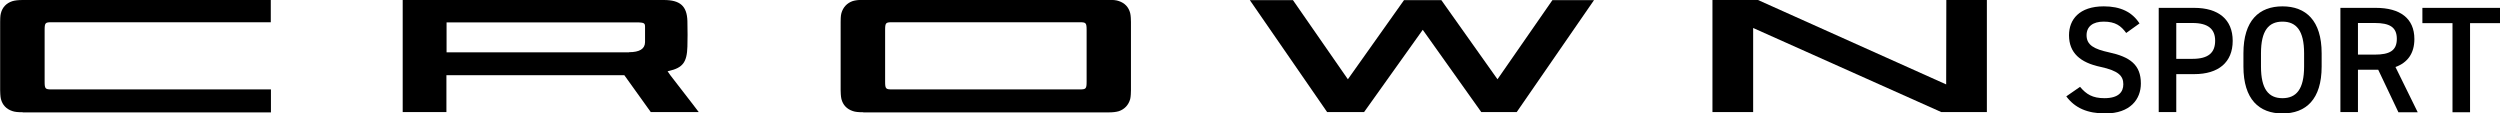
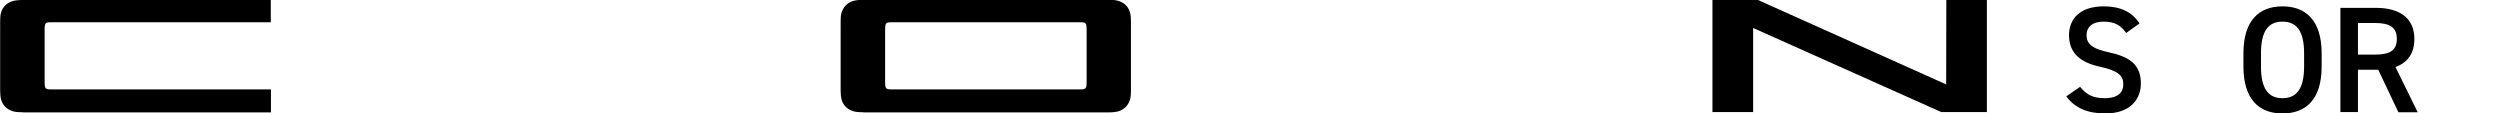
<svg xmlns="http://www.w3.org/2000/svg" id="_レイヤー_2" viewBox="0 0 165.26 7.5">
  <g id="_レイヤー_6">
    <polygon points="128.33 7.41 115.89 1.85 115.89 7.41 113.2 7.41 113.2 0 116.21 0 128.65 5.58 128.66 0 131.34 0 131.34 7.41 128.33 7.41" />
-     <path d="m41.58,3.45q1.05,0,1.06-.66c0-.17,0-.29,0-.45v-.06c0-.14,0-.28,0-.45,0-.29,0-.35-.59-.35h-12.53v1.98h12.07Zm1.44,3.96l-1.75-2.44h-11.76v2.44h-2.89V0h17.26c1.08,0,1.53.4,1.56,1.39.02.58.01,1.3,0,1.69-.03,1.04-.31,1.4-1.22,1.61-.03,0-.06.01-.09.02l.18.26c.35.46.97,1.26,1.5,1.94l.38.5h-3.16Z" />
-     <polygon points="97.92 7.41 94.05 1.97 90.17 7.41 87.73 7.41 82.62 .01 85.47 .01 89.1 5.24 92.81 .01 95.28 .01 98.99 5.24 102.62 .01 105.37 .01 100.26 7.41 97.92 7.41" />
    <path d="m1.51,7.42c-.32,0-.54-.02-.7-.08-.39-.13-.65-.4-.75-.8-.04-.16-.05-.48-.05-.58V1.45c0-.1,0-.42.05-.58C.16.48.42.21.81.08c.16-.05.38-.08.7-.08h16.39v1.47H3.42c-.42,0-.47.03-.47.51v3.42c0,.48.05.51.47.51h14.49v1.52H1.51Z" />
    <path d="m58.98,1.47c-.42,0-.47.03-.47.51v3.42c0,.48.05.51.47.51h12.38c.42,0,.47-.03.47-.51V1.98c0-.48-.05-.51-.47-.51h-12.38Zm-1.91,5.95c-.32,0-.54-.02-.7-.08-.39-.13-.65-.4-.75-.8-.04-.16-.05-.48-.05-.58V1.45c0-.1,0-.42.05-.58.11-.39.37-.67.75-.8.16-.05.38-.08.7-.08h16.19c.32,0,.54.02.7.08.39.13.65.4.75.8.04.15.05.45.05.58v4.52c0,.12-.01.43-.05.58-.11.39-.37.67-.75.8-.17.05-.38.08-.7.08h-16.19Z" />
    <path d="m140.55,2.18c-.34-.47-.71-.75-1.49-.75-.71,0-1.13.32-1.13.9,0,.66.52.92,1.48,1.13,1.39.3,2.11.82,2.11,2.06,0,1.03-.69,1.98-2.35,1.98-1.18,0-2.01-.36-2.58-1.13l.91-.63c.41.49.82.75,1.61.75.95,0,1.25-.42,1.25-.92,0-.55-.31-.89-1.51-1.15-1.33-.28-2.08-.92-2.08-2.09,0-1.04.68-1.91,2.3-1.91,1.1,0,1.87.37,2.36,1.13l-.88.63Z" />
-     <path d="m143.86,4.89v2.52h-1.16V.52h2.35c1.59,0,2.54.76,2.54,2.18s-.94,2.2-2.54,2.2h-1.19Zm1.07-1c1.06,0,1.5-.41,1.5-1.2,0-.75-.44-1.17-1.5-1.17h-1.07v2.37h1.07Z" />
    <path d="m150.88,7.5c-1.54,0-2.58-.93-2.58-3.1v-.88c0-2.17,1.04-3.1,2.58-3.1s2.59.93,2.59,3.1v.88c0,2.17-1.04,3.1-2.59,3.1Zm-1.42-3.1c0,1.49.5,2.09,1.42,2.09s1.43-.6,1.43-2.09v-.88c0-1.49-.51-2.09-1.43-2.09s-1.42.6-1.42,2.09v.88Z" />
    <path d="m158.54,7.41l-1.33-2.8h-1.34v2.8h-1.16V.52h2.35c1.59,0,2.54.69,2.54,2.06,0,.95-.45,1.56-1.25,1.85l1.47,2.99h-1.28Zm-1.56-3.8c.98,0,1.46-.26,1.46-1.04s-.48-1.05-1.46-1.05h-1.11v2.09h1.11Z" />
-     <path d="m165.26.52v1.01h-1.98v5.89h-1.16V1.53h-1.99V.52h5.13Z" />
  </g>
</svg>